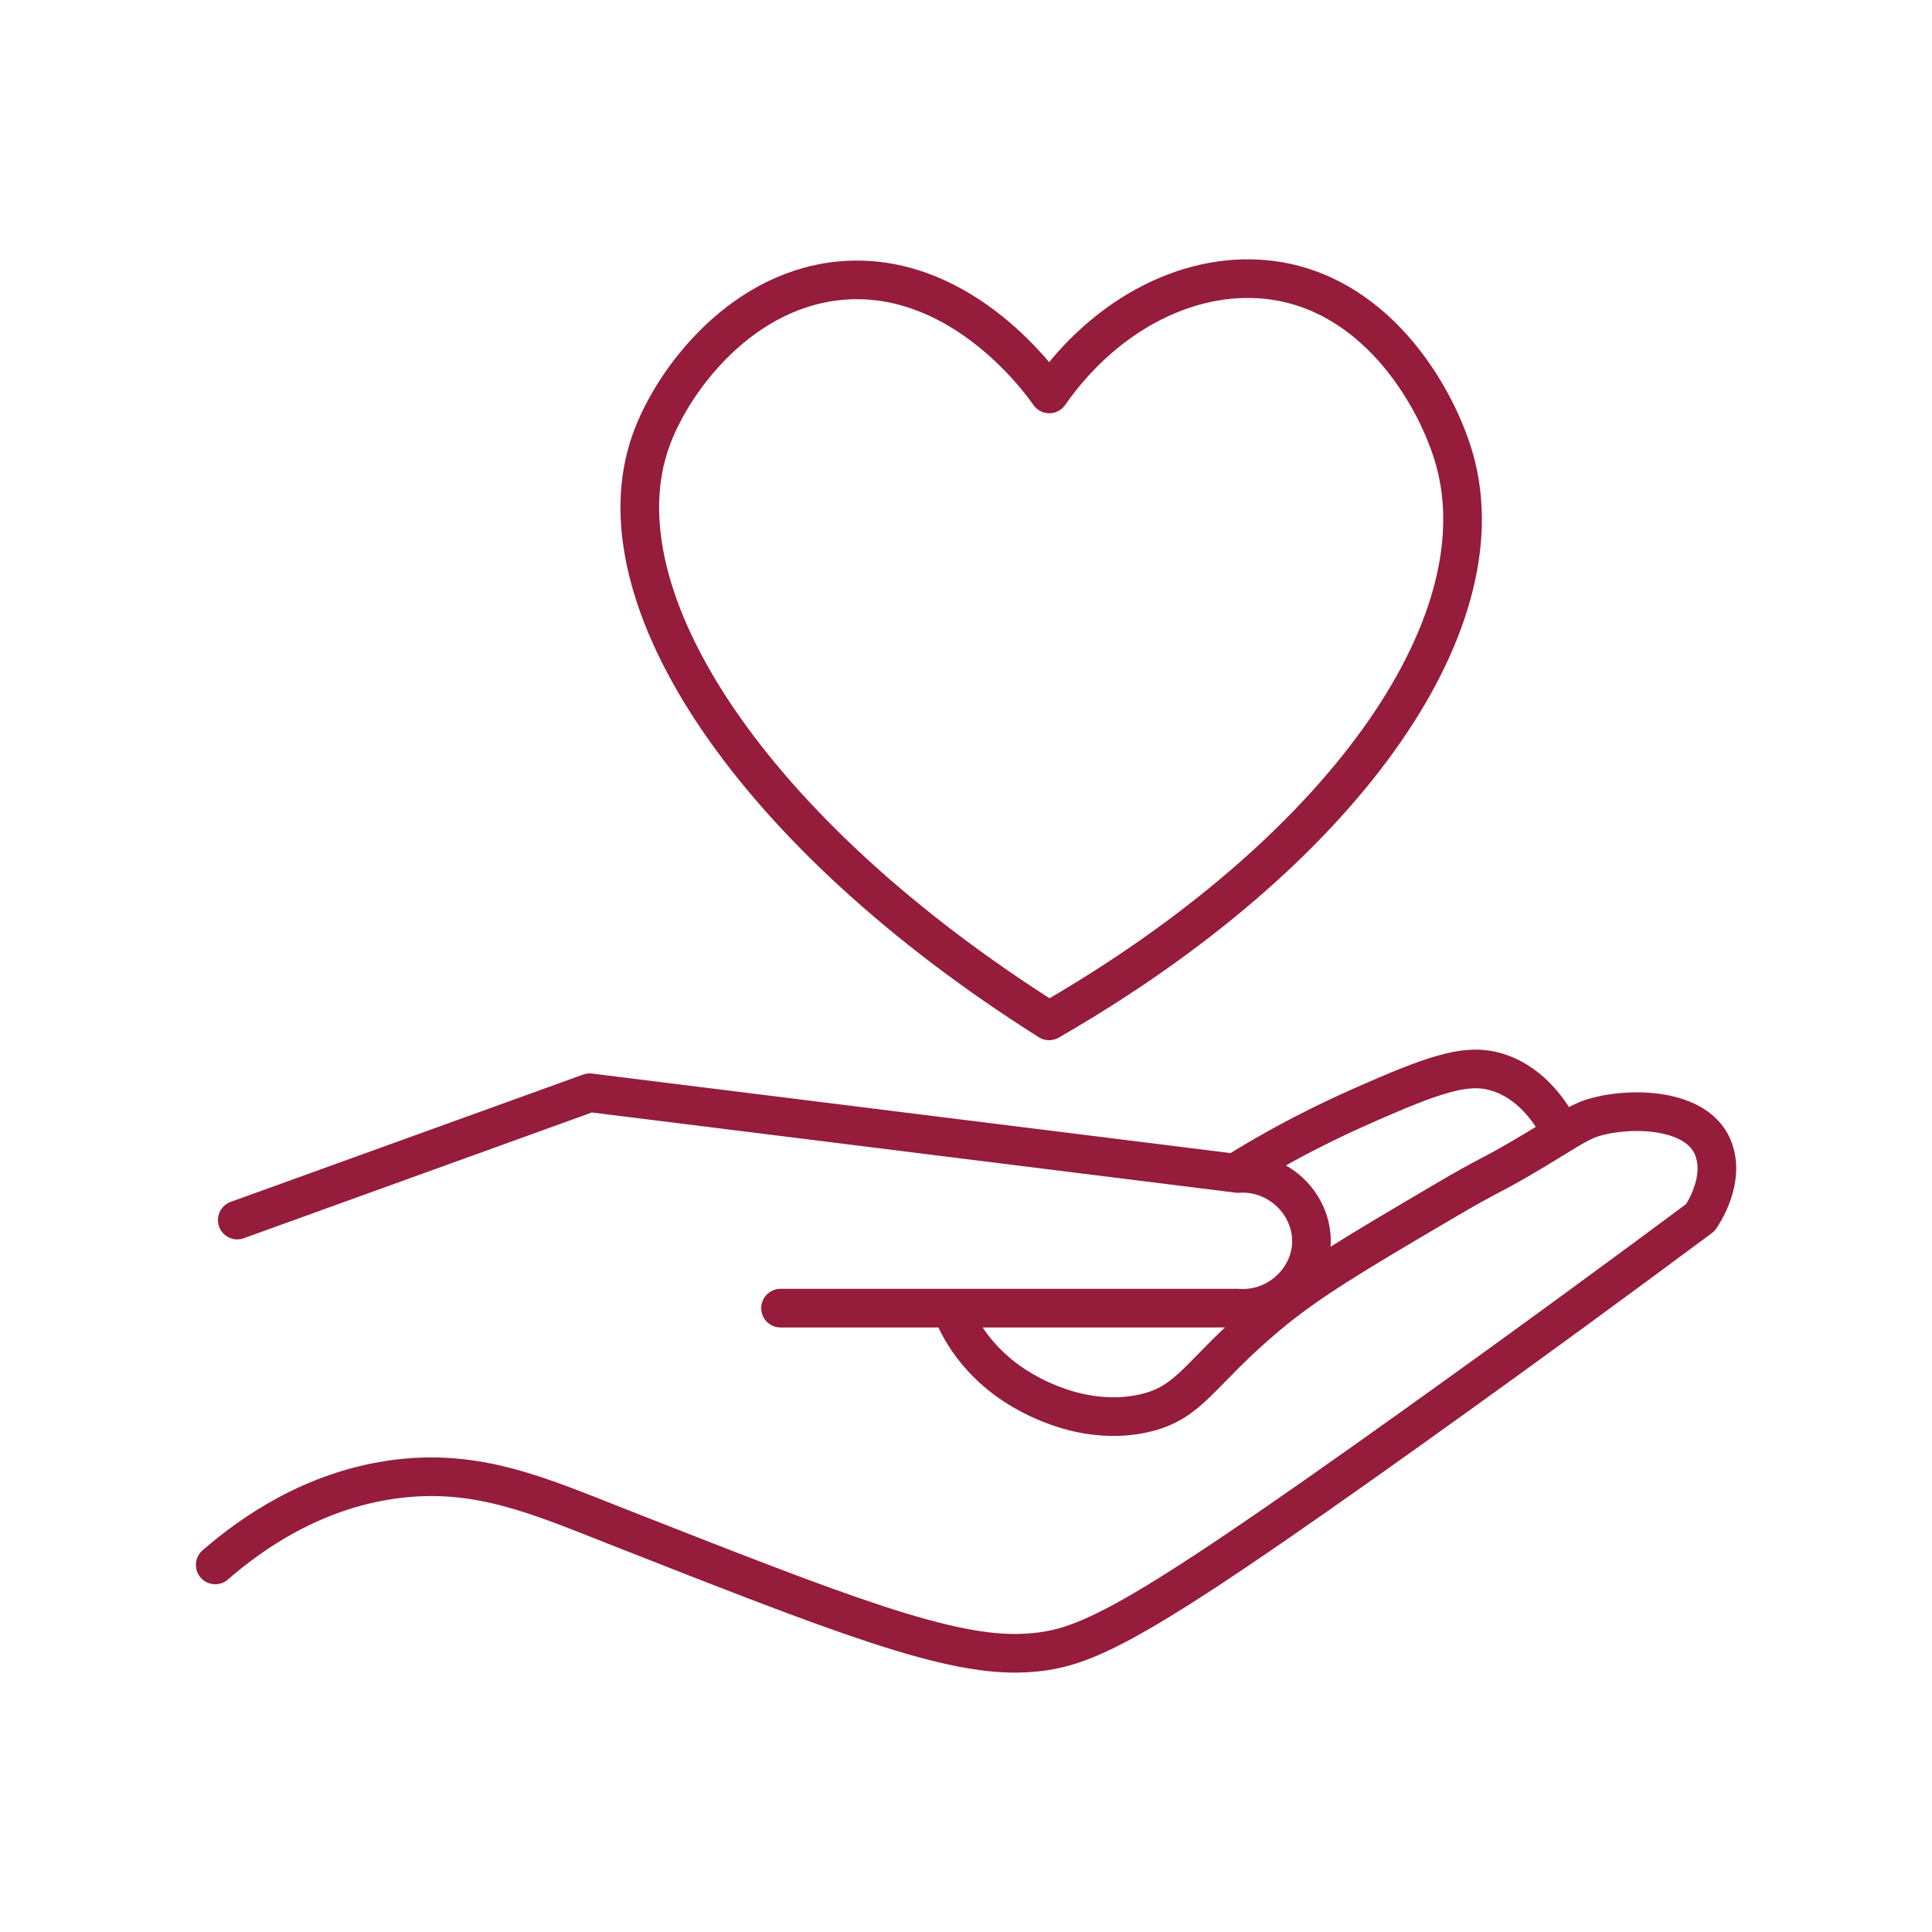
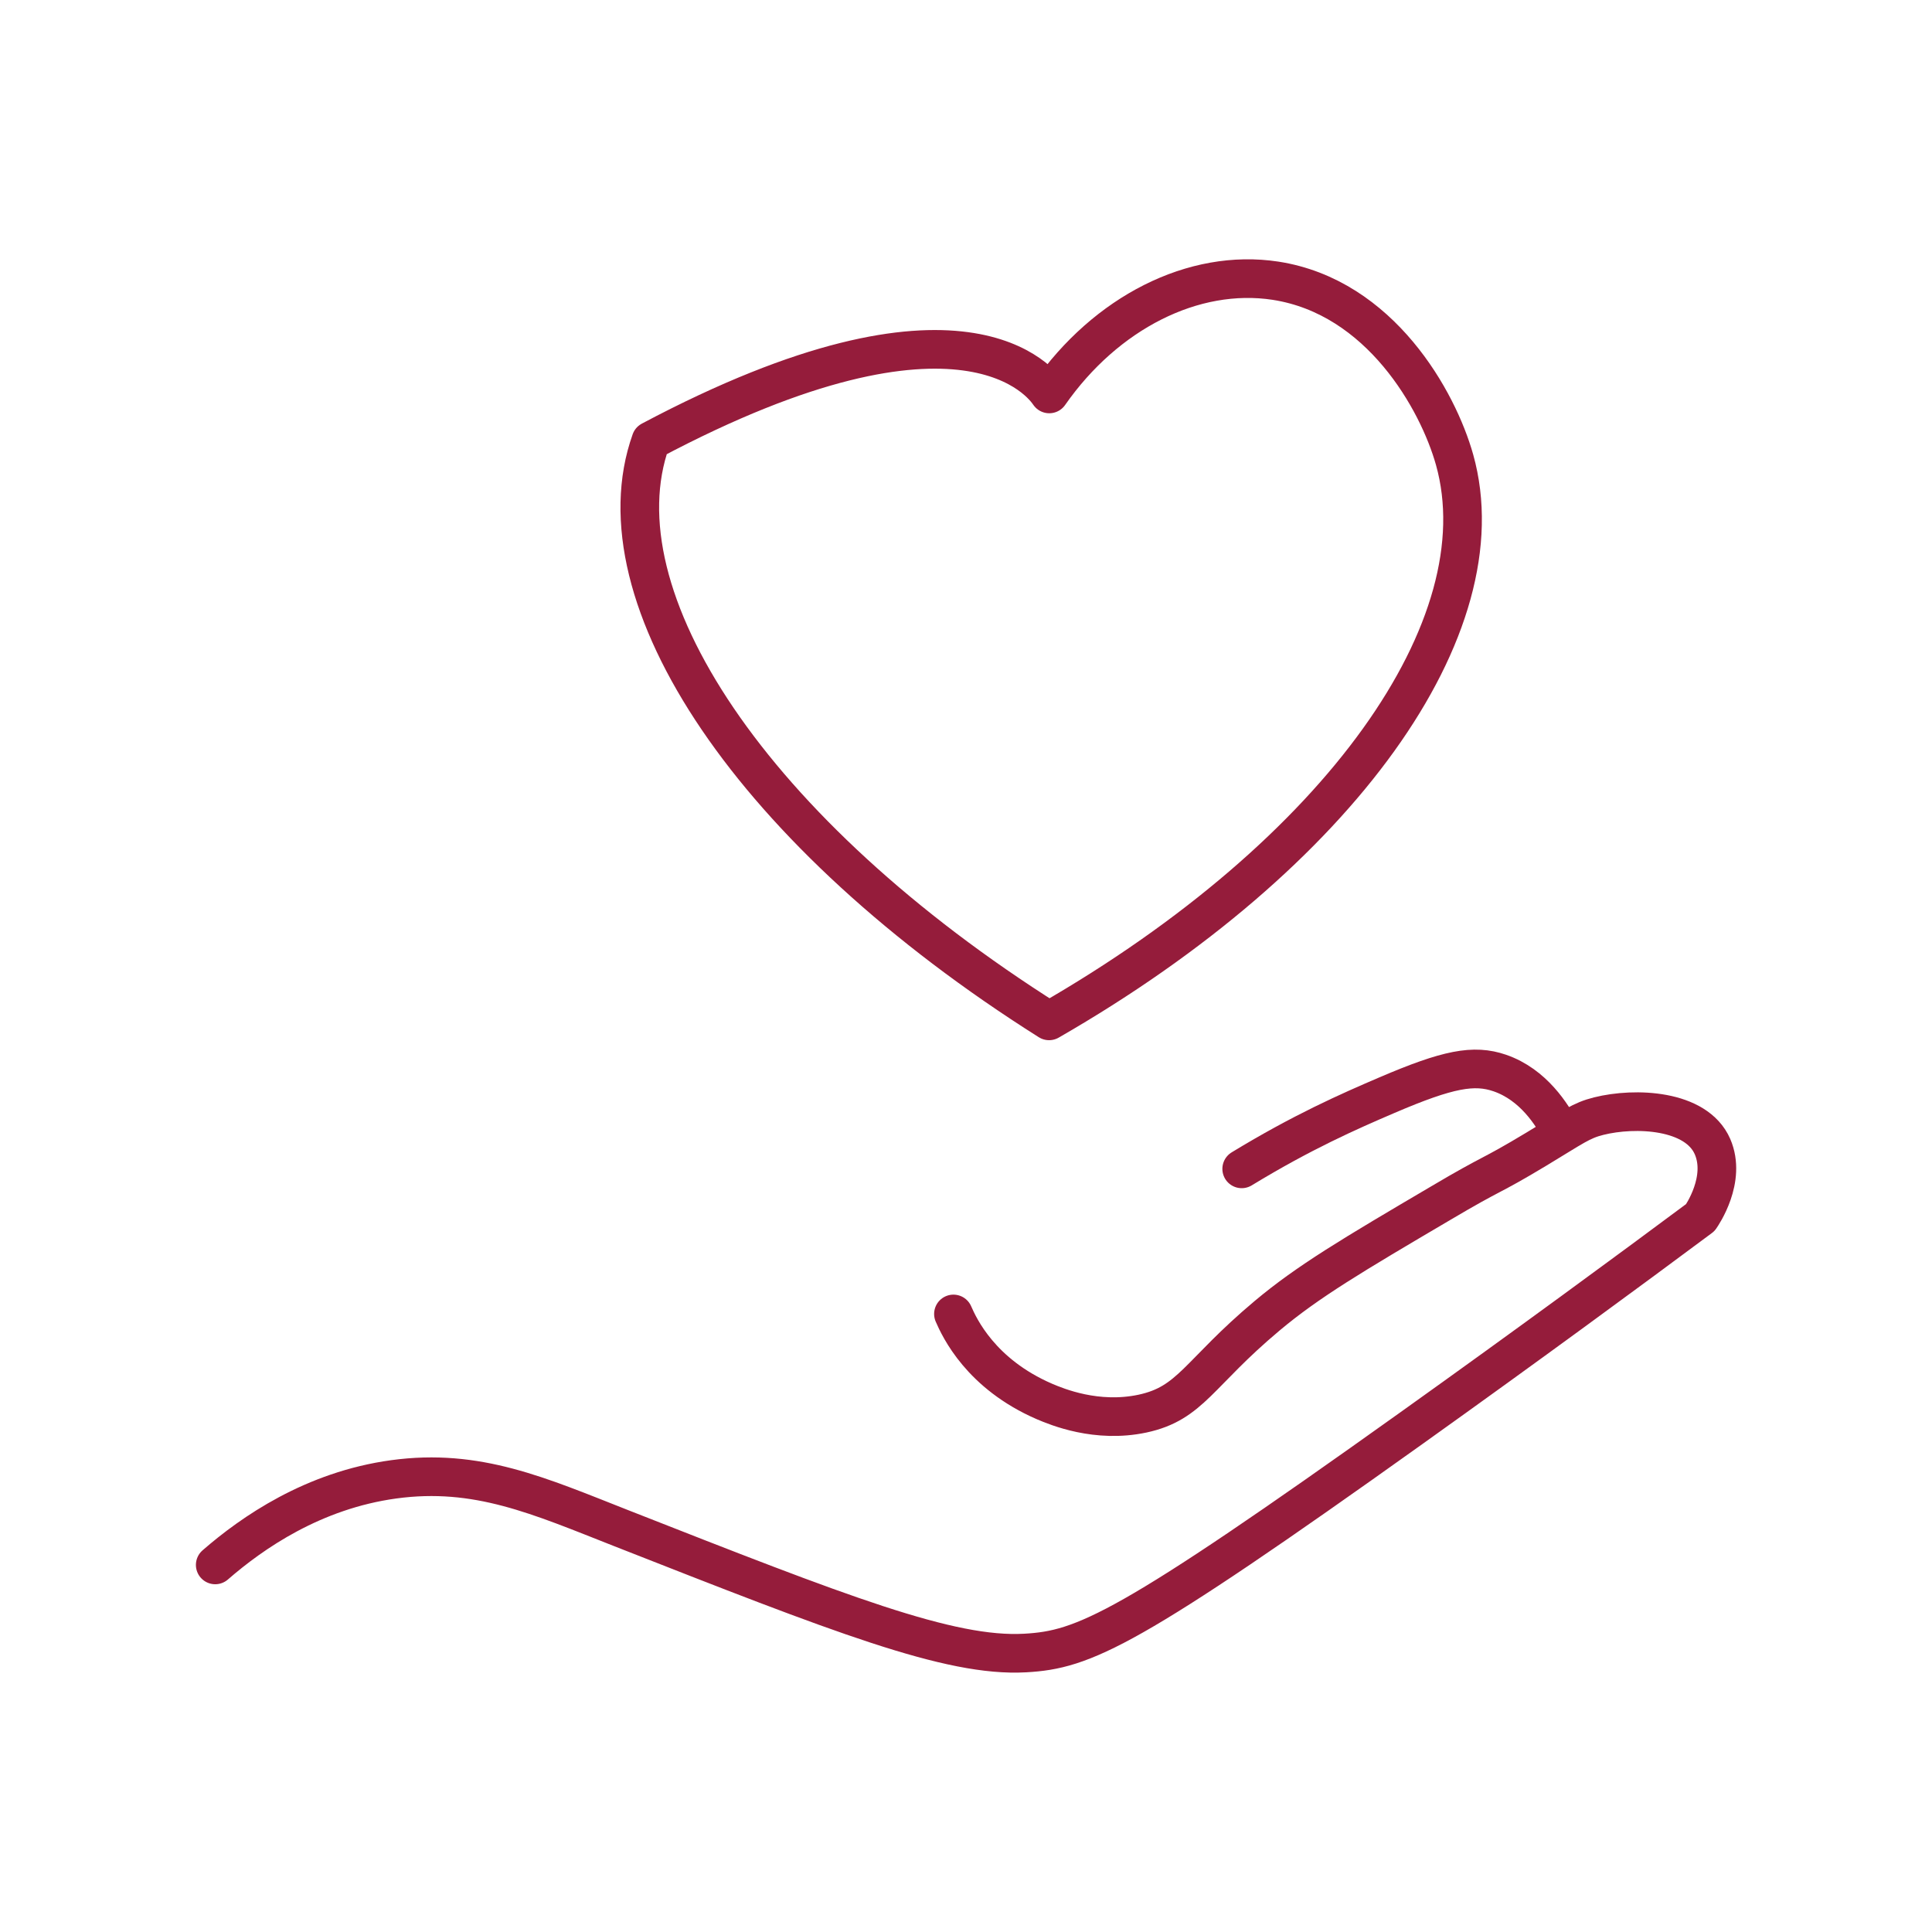
<svg xmlns="http://www.w3.org/2000/svg" version="1.1" id="Layer_1" x="0px" y="0px" viewBox="0 0 100 100" style="enable-background:new 0 0 100 100;" xml:space="preserve">
  <style type="text/css"> .st0{fill:none;stroke:#951C3B;stroke-width:2;stroke-linecap:round;stroke-linejoin:round;stroke-miterlimit:10;} </style>
  <g>
-     <path class="st0" d="M54.31,20.39c2.93-4.2,7.46-6.51,11.71-5.86c5.43,0.84,8.41,6.2,9.27,9.27c2.41,8.61-5.91,20.37-20.99,29.04 c-15.38-9.71-23.49-21.96-20.61-30.03c1.13-3.18,4.79-8.02,10.17-8.31C49.95,14.18,53.98,19.91,54.31,20.39z" />
-     <path class="st0" d="M12.28,63.15l18.24-6.59l33.56,4.18c2.08-0.14,3.83,1.56,3.8,3.55c-0.03,1.94-1.76,3.56-3.8,3.42 c-7.89,0-15.79,0-23.68,0" />
+     <path class="st0" d="M54.31,20.39c2.93-4.2,7.46-6.51,11.71-5.86c5.43,0.84,8.41,6.2,9.27,9.27c2.41,8.61-5.91,20.37-20.99,29.04 c-15.38-9.71-23.49-21.96-20.61-30.03C49.95,14.18,53.98,19.91,54.31,20.39z" />
    <path class="st0" d="M11.14,81c1.92-1.67,5.07-3.86,9.24-4.43c4.32-0.59,7.51,0.85,11.78,2.53c11.33,4.45,16.99,6.68,20.9,6.46 c3.05-0.17,5.28-1.13,20.01-11.65c6.09-4.35,11.19-8.1,14.94-10.89c0.09-0.13,1.36-1.98,0.63-3.67c-0.84-1.93-4.01-2.05-5.89-1.58 c-0.92,0.23-1.29,0.54-3.23,1.71c-2.51,1.51-2.12,1.12-4.94,2.79c-4.59,2.7-6.88,4.06-8.99,5.83c-3.58,3-3.94,4.53-6.46,5.07 c-2.37,0.5-4.41-0.35-5.07-0.63c-3.3-1.43-4.4-3.82-4.71-4.53" />
    <path class="st0" d="M64.27,60.5c3.12-1.9,5.52-2.96,7.53-3.82c3.15-1.35,4.49-1.6,5.83-1.14c1.74,0.6,2.71,2.16,3.17,3.04" />
  </g>
</svg>